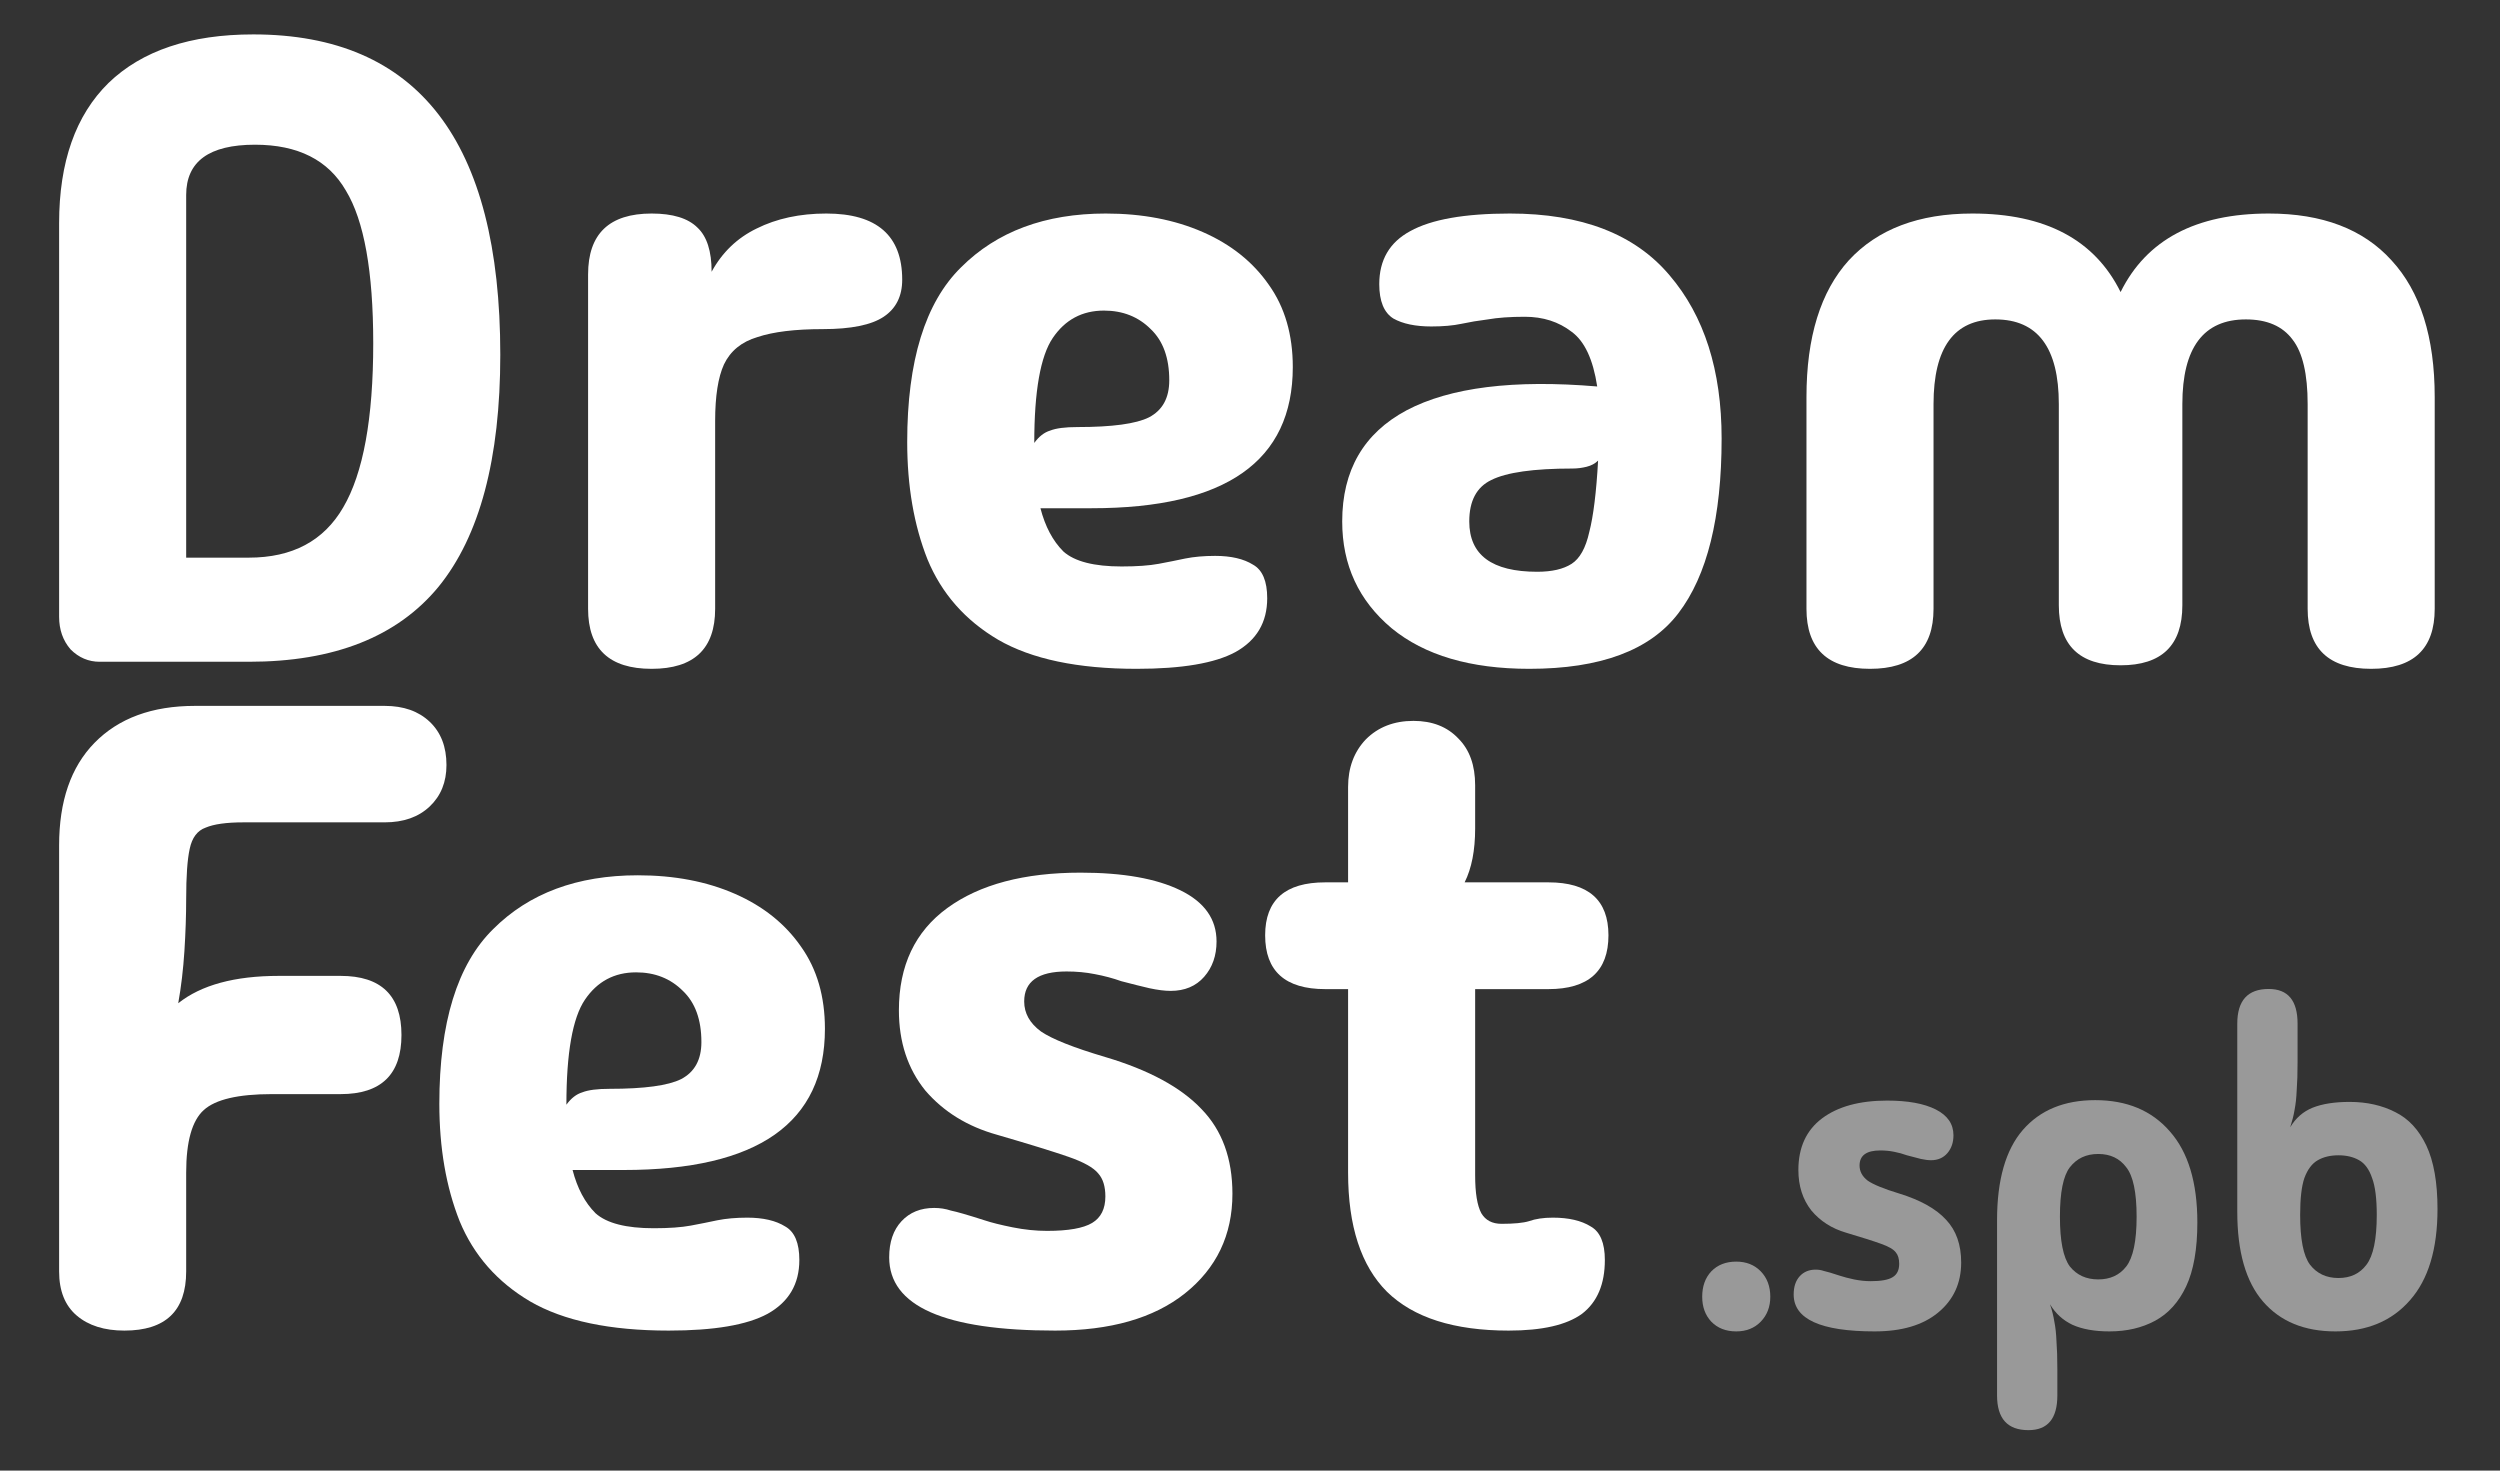
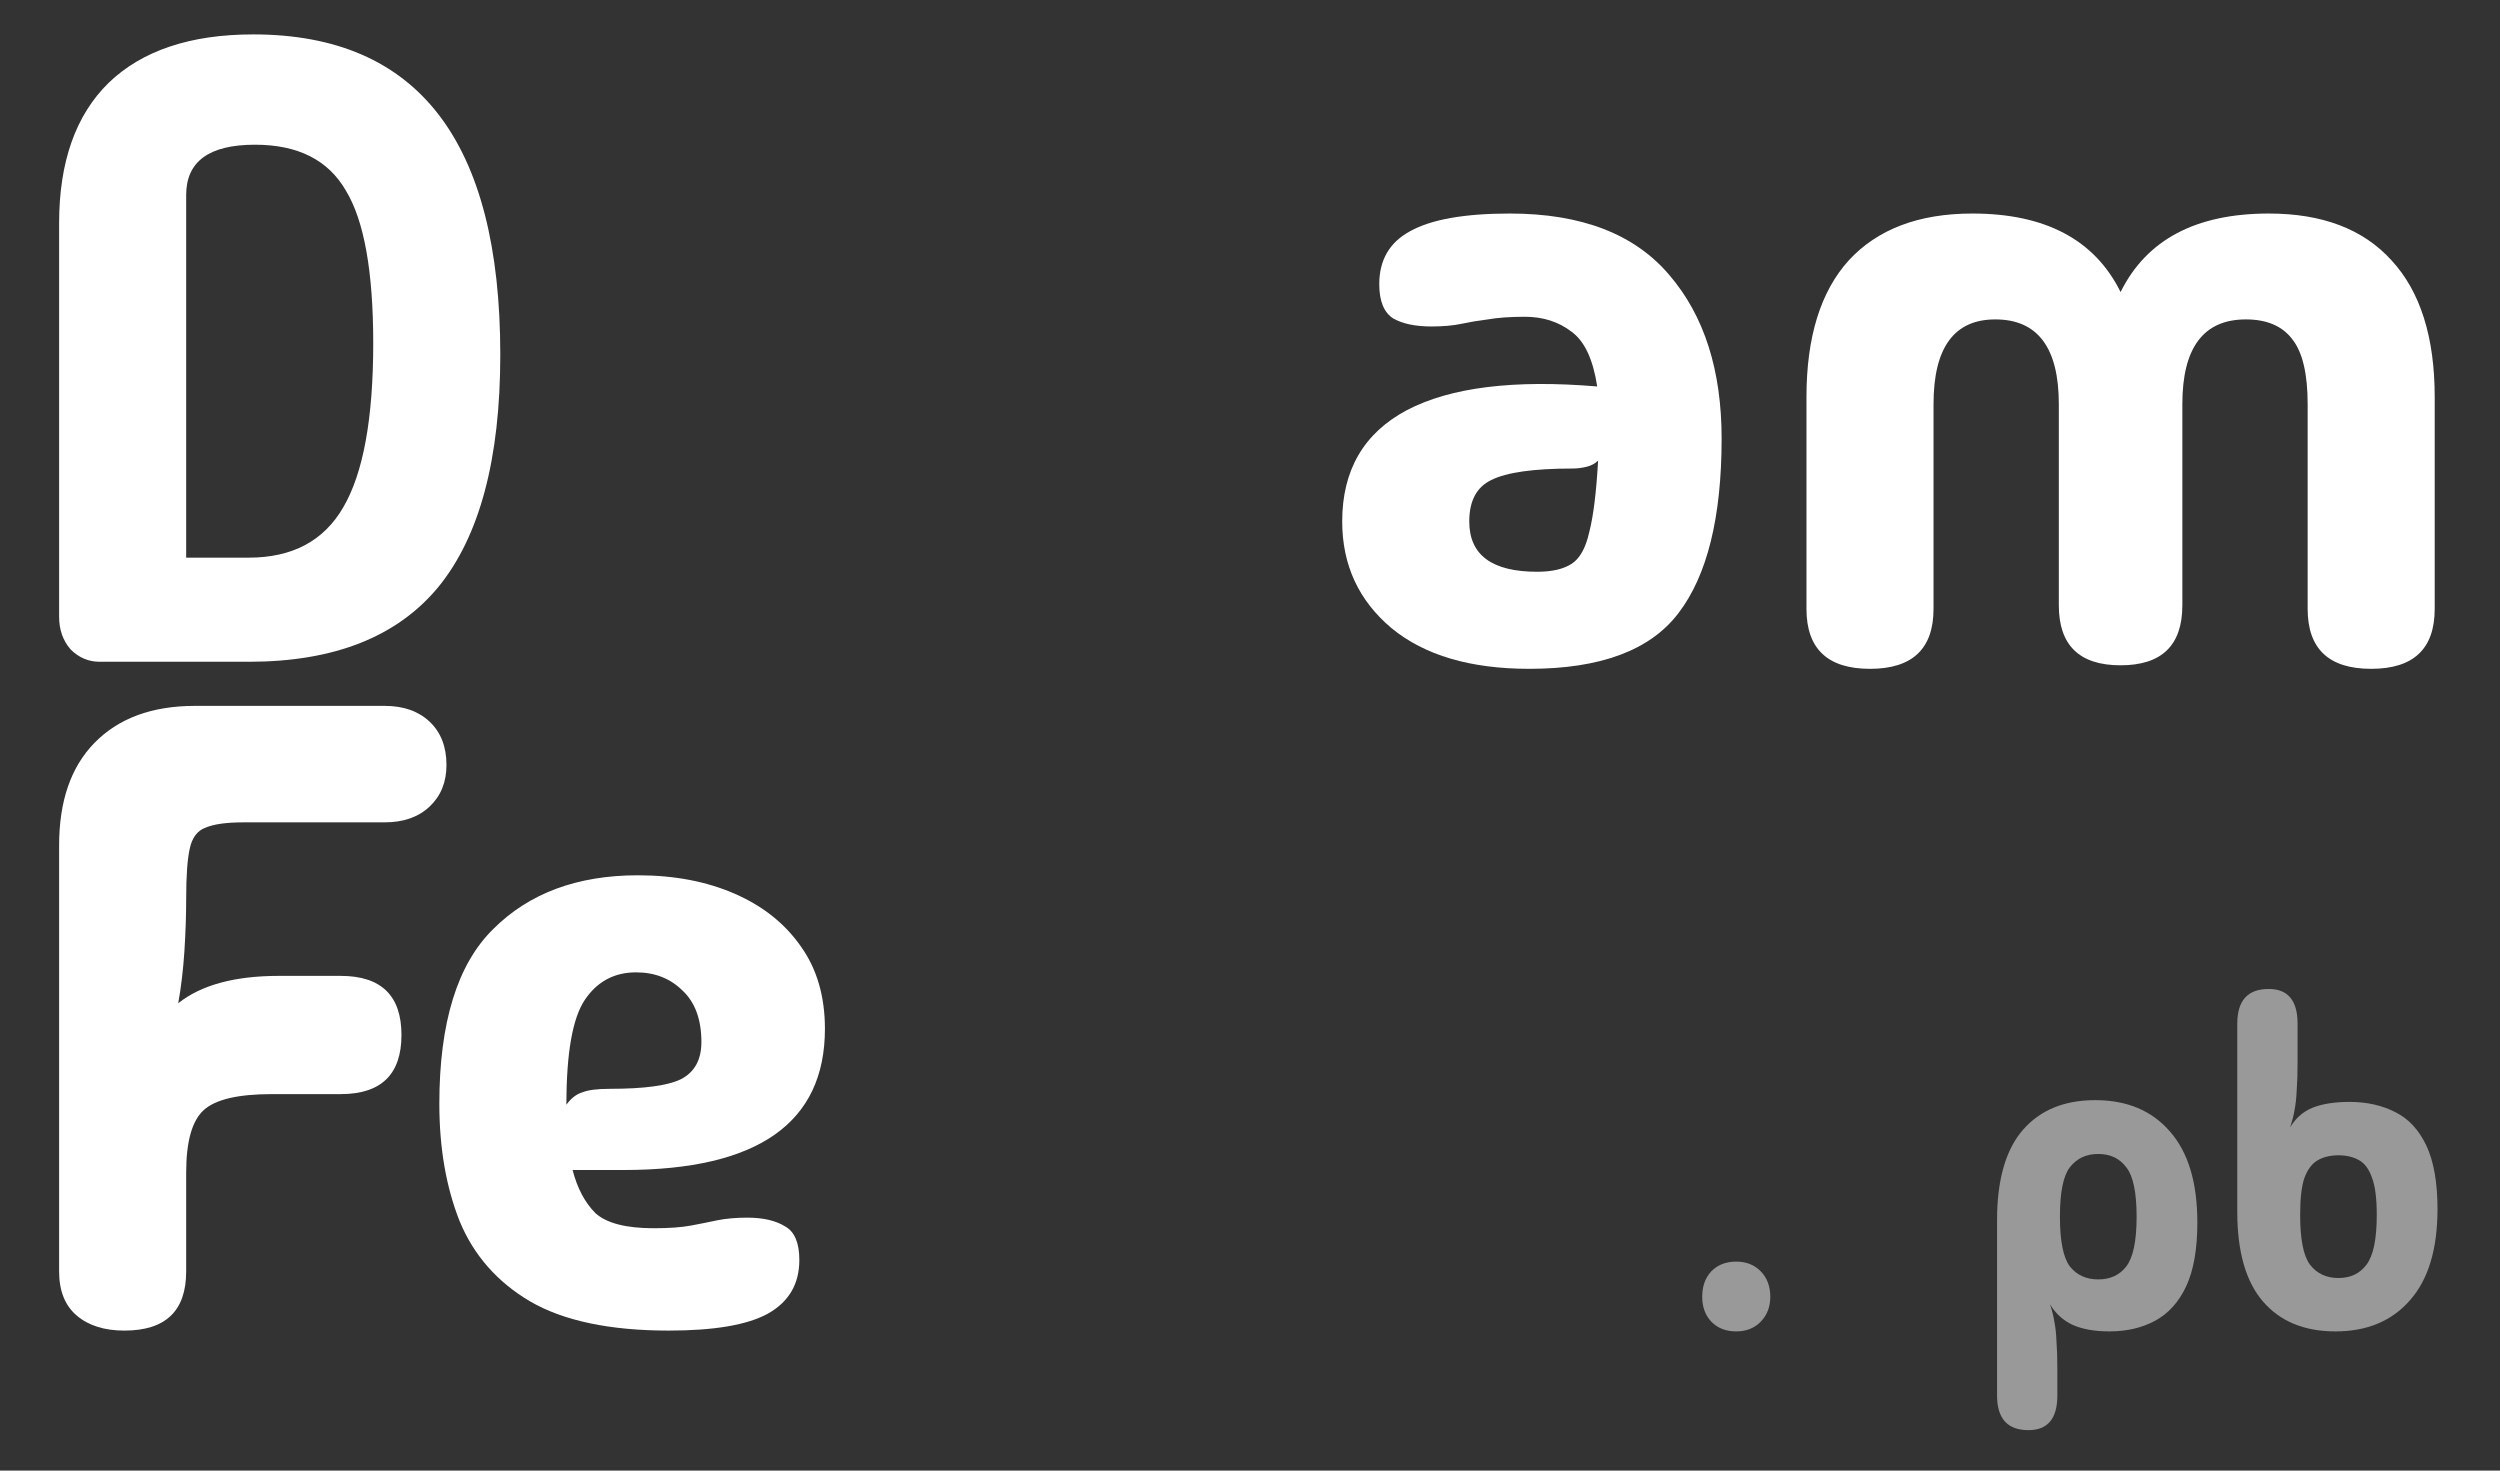
<svg xmlns="http://www.w3.org/2000/svg" width="34" height="20" viewBox="0 0 34 20" fill="none">
  <rect x="0" y="0" width="34" height="20" fill="#333333" stroke="none" />
  <path d="M1.356 9C1.204 9 1.072 8.944 0.96 8.832C0.856 8.712 0.804 8.564 0.804 8.388V3.036C0.804 2.204 1.028 1.568 1.476 1.128C1.932 0.688 2.588 0.468 3.444 0.468C5.684 0.468 6.804 1.92 6.804 4.824C6.804 6.24 6.524 7.292 5.964 7.98C5.404 8.66 4.544 9 3.384 9H1.356ZM2.532 7.584H3.384C3.976 7.584 4.404 7.356 4.668 6.9C4.94 6.436 5.076 5.692 5.076 4.668C5.076 3.692 4.952 3 4.704 2.592C4.464 2.176 4.052 1.968 3.468 1.968C2.844 1.968 2.532 2.196 2.532 2.652V7.584Z" fill="white" />
-   <path d="M8.862 9.096C8.286 9.096 7.998 8.824 7.998 8.28V3.732C7.998 3.18 8.286 2.904 8.862 2.904C9.15 2.904 9.358 2.968 9.486 3.096C9.614 3.216 9.678 3.416 9.678 3.696C9.822 3.432 10.026 3.236 10.29 3.108C10.562 2.972 10.878 2.904 11.238 2.904C11.926 2.904 12.27 3.204 12.27 3.804C12.27 4.028 12.186 4.196 12.018 4.308C11.85 4.42 11.574 4.476 11.19 4.476C10.814 4.476 10.518 4.512 10.302 4.584C10.086 4.648 9.934 4.772 9.846 4.956C9.766 5.132 9.726 5.388 9.726 5.724V8.28C9.726 8.824 9.438 9.096 8.862 9.096Z" fill="white" />
-   <path d="M15.458 9.096C14.658 9.096 14.03 8.964 13.574 8.7C13.126 8.436 12.806 8.072 12.614 7.608C12.43 7.144 12.338 6.612 12.338 6.012C12.338 4.908 12.582 4.116 13.07 3.636C13.558 3.148 14.214 2.904 15.038 2.904C15.534 2.904 15.974 2.988 16.358 3.156C16.742 3.324 17.042 3.564 17.258 3.876C17.474 4.18 17.582 4.552 17.582 4.992C17.582 6.272 16.67 6.912 14.846 6.912H14.15C14.214 7.16 14.318 7.356 14.462 7.5C14.614 7.636 14.878 7.704 15.254 7.704C15.462 7.704 15.63 7.692 15.758 7.668C15.886 7.644 16.006 7.62 16.118 7.596C16.238 7.572 16.374 7.56 16.526 7.56C16.742 7.56 16.914 7.6 17.042 7.68C17.17 7.752 17.234 7.904 17.234 8.136C17.234 8.464 17.09 8.708 16.802 8.868C16.522 9.02 16.074 9.096 15.458 9.096ZM14.066 6.024C14.13 5.936 14.202 5.88 14.282 5.856C14.362 5.824 14.486 5.808 14.654 5.808C15.126 5.808 15.45 5.764 15.626 5.676C15.81 5.58 15.902 5.412 15.902 5.172C15.902 4.868 15.818 4.636 15.65 4.476C15.482 4.308 15.27 4.224 15.014 4.224C14.718 4.224 14.486 4.348 14.318 4.596C14.15 4.844 14.066 5.32 14.066 6.024Z" fill="white" />
  <path d="M20.798 9.096C19.998 9.096 19.374 8.912 18.926 8.544C18.478 8.168 18.254 7.684 18.254 7.092C18.254 6.396 18.546 5.892 19.13 5.58C19.722 5.268 20.586 5.16 21.722 5.256C21.666 4.888 21.55 4.64 21.374 4.512C21.198 4.376 20.986 4.308 20.738 4.308C20.538 4.308 20.37 4.32 20.234 4.344C20.106 4.36 19.986 4.38 19.874 4.404C19.762 4.428 19.626 4.44 19.466 4.44C19.25 4.44 19.078 4.404 18.95 4.332C18.822 4.252 18.758 4.096 18.758 3.864C18.758 3.536 18.898 3.296 19.178 3.144C19.466 2.984 19.918 2.904 20.534 2.904C21.51 2.904 22.234 3.184 22.706 3.744C23.178 4.296 23.414 5.036 23.414 5.964C23.414 7.036 23.218 7.828 22.826 8.34C22.442 8.844 21.766 9.096 20.798 9.096ZM19.982 7.092C19.982 7.548 20.29 7.776 20.906 7.776C21.106 7.776 21.262 7.74 21.374 7.668C21.486 7.596 21.566 7.452 21.614 7.236C21.67 7.02 21.71 6.696 21.734 6.264C21.694 6.304 21.642 6.332 21.578 6.348C21.514 6.364 21.45 6.372 21.386 6.372C20.858 6.372 20.49 6.424 20.282 6.528C20.082 6.624 19.982 6.812 19.982 7.092Z" fill="white" />
  <path d="M25.432 9.096C24.856 9.096 24.568 8.824 24.568 8.28V5.4C24.568 4.584 24.76 3.964 25.144 3.54C25.536 3.116 26.096 2.904 26.824 2.904C27.816 2.904 28.488 3.26 28.84 3.972C29.192 3.26 29.864 2.904 30.856 2.904C31.584 2.904 32.14 3.116 32.524 3.54C32.916 3.964 33.112 4.584 33.112 5.4V8.28C33.112 8.824 32.824 9.096 32.248 9.096C31.672 9.096 31.384 8.824 31.384 8.28V5.496C31.384 5.088 31.316 4.796 31.18 4.62C31.044 4.436 30.832 4.344 30.544 4.344C29.968 4.344 29.68 4.728 29.68 5.496V8.232C29.68 8.776 29.4 9.048 28.84 9.048C28.28 9.048 28 8.776 28 8.232V5.496C28 4.728 27.712 4.344 27.136 4.344C26.576 4.344 26.296 4.728 26.296 5.496V8.28C26.296 8.824 26.008 9.096 25.432 9.096Z" fill="white" />
  <path d="M2.532 17.292C2.532 17.828 2.252 18.096 1.692 18.096C1.42 18.096 1.204 18.028 1.044 17.892C0.884 17.756 0.804 17.556 0.804 17.292V11.496C0.804 10.896 0.964 10.432 1.284 10.104C1.612 9.768 2.068 9.6 2.652 9.6H5.232C5.488 9.6 5.692 9.672 5.844 9.816C5.996 9.96 6.072 10.156 6.072 10.404C6.072 10.636 5.996 10.824 5.844 10.968C5.692 11.112 5.488 11.184 5.232 11.184H3.312C3.08 11.184 2.908 11.208 2.796 11.256C2.684 11.296 2.612 11.392 2.58 11.544C2.548 11.688 2.532 11.916 2.532 12.228C2.532 12.444 2.524 12.68 2.508 12.936C2.492 13.184 2.464 13.42 2.424 13.644C2.736 13.396 3.192 13.272 3.792 13.272H4.632C5.184 13.272 5.46 13.54 5.46 14.076C5.46 14.612 5.184 14.88 4.632 14.88H3.696C3.24 14.88 2.932 14.952 2.772 15.096C2.612 15.24 2.532 15.524 2.532 15.948V17.292Z" fill="white" />
  <path d="M9.095 18.096C8.295 18.096 7.667 17.964 7.211 17.7C6.763 17.436 6.443 17.072 6.251 16.608C6.067 16.144 5.975 15.612 5.975 15.012C5.975 13.908 6.219 13.116 6.707 12.636C7.195 12.148 7.851 11.904 8.675 11.904C9.171 11.904 9.611 11.988 9.995 12.156C10.379 12.324 10.679 12.564 10.895 12.876C11.111 13.18 11.219 13.552 11.219 13.992C11.219 15.272 10.307 15.912 8.483 15.912H7.787C7.851 16.16 7.955 16.356 8.099 16.5C8.251 16.636 8.515 16.704 8.891 16.704C9.099 16.704 9.267 16.692 9.395 16.668C9.523 16.644 9.643 16.62 9.755 16.596C9.875 16.572 10.011 16.56 10.163 16.56C10.379 16.56 10.551 16.6 10.679 16.68C10.807 16.752 10.871 16.904 10.871 17.136C10.871 17.464 10.727 17.708 10.439 17.868C10.159 18.02 9.711 18.096 9.095 18.096ZM7.703 15.024C7.767 14.936 7.839 14.88 7.919 14.856C7.999 14.824 8.123 14.808 8.291 14.808C8.763 14.808 9.087 14.764 9.263 14.676C9.447 14.58 9.539 14.412 9.539 14.172C9.539 13.868 9.455 13.636 9.287 13.476C9.119 13.308 8.907 13.224 8.651 13.224C8.355 13.224 8.123 13.348 7.955 13.596C7.787 13.844 7.703 14.32 7.703 15.024Z" fill="white" />
-   <path d="M14.349 18.096C12.845 18.096 12.093 17.764 12.093 17.1C12.093 16.892 12.149 16.728 12.261 16.608C12.373 16.488 12.521 16.428 12.705 16.428C12.785 16.428 12.861 16.44 12.933 16.464C13.013 16.48 13.165 16.524 13.389 16.596C13.485 16.628 13.613 16.66 13.773 16.692C13.933 16.724 14.089 16.74 14.241 16.74C14.529 16.74 14.733 16.704 14.853 16.632C14.973 16.56 15.033 16.44 15.033 16.272C15.033 16.136 15.001 16.032 14.937 15.96C14.873 15.88 14.737 15.804 14.529 15.732C14.321 15.66 13.997 15.56 13.557 15.432C13.157 15.32 12.833 15.12 12.585 14.832C12.345 14.536 12.225 14.172 12.225 13.74C12.225 13.132 12.445 12.668 12.885 12.348C13.325 12.028 13.929 11.868 14.697 11.868C15.273 11.868 15.725 11.948 16.053 12.108C16.381 12.268 16.545 12.5 16.545 12.804C16.545 12.996 16.489 13.156 16.377 13.284C16.265 13.412 16.113 13.476 15.921 13.476C15.841 13.476 15.745 13.464 15.633 13.44C15.529 13.416 15.401 13.384 15.249 13.344C15.137 13.304 15.017 13.272 14.889 13.248C14.769 13.224 14.641 13.212 14.505 13.212C14.121 13.212 13.929 13.348 13.929 13.62C13.929 13.78 14.005 13.916 14.157 14.028C14.309 14.132 14.601 14.248 15.033 14.376C15.625 14.552 16.061 14.788 16.341 15.084C16.621 15.372 16.761 15.756 16.761 16.236C16.761 16.796 16.545 17.248 16.113 17.592C15.689 17.928 15.101 18.096 14.349 18.096Z" fill="white" />
-   <path d="M20.518 18.096C19.774 18.096 19.223 17.92 18.863 17.568C18.511 17.216 18.334 16.676 18.334 15.948V13.452H18.023C17.479 13.452 17.206 13.208 17.206 12.72C17.206 12.24 17.479 12 18.023 12H18.334V10.704C18.334 10.44 18.415 10.224 18.575 10.056C18.742 9.888 18.959 9.804 19.223 9.804C19.479 9.804 19.683 9.884 19.834 10.044C19.986 10.196 20.062 10.408 20.062 10.68V11.268C20.062 11.564 20.015 11.808 19.919 12H21.058C21.602 12 21.875 12.24 21.875 12.72C21.875 13.208 21.602 13.452 21.058 13.452H20.062V15.984C20.062 16.224 20.09 16.396 20.146 16.5C20.203 16.596 20.294 16.644 20.422 16.644C20.59 16.644 20.715 16.632 20.794 16.608C20.883 16.576 20.991 16.56 21.119 16.56C21.334 16.56 21.506 16.6 21.634 16.68C21.762 16.752 21.826 16.904 21.826 17.136C21.826 17.464 21.723 17.708 21.515 17.868C21.306 18.02 20.974 18.096 20.518 18.096Z" fill="white" />
  <path d="M23.613 18.107C23.472 18.107 23.359 18.063 23.273 17.974C23.191 17.886 23.15 17.773 23.15 17.636C23.15 17.494 23.191 17.379 23.273 17.291C23.359 17.202 23.472 17.158 23.613 17.158C23.749 17.158 23.861 17.202 23.947 17.291C24.032 17.379 24.076 17.494 24.076 17.636C24.076 17.773 24.032 17.886 23.947 17.974C23.861 18.063 23.749 18.107 23.613 18.107Z" fill="white" fill-opacity="0.5" />
-   <path d="M25.495 18.107C24.761 18.107 24.394 17.94 24.394 17.605C24.394 17.5 24.421 17.418 24.476 17.357C24.531 17.297 24.603 17.267 24.693 17.267C24.732 17.267 24.769 17.273 24.804 17.285C24.843 17.293 24.917 17.315 25.026 17.351C25.073 17.367 25.136 17.383 25.214 17.4C25.292 17.416 25.368 17.424 25.442 17.424C25.583 17.424 25.683 17.406 25.741 17.369C25.8 17.333 25.829 17.273 25.829 17.188C25.829 17.119 25.813 17.067 25.782 17.031C25.751 16.99 25.684 16.952 25.583 16.916C25.481 16.879 25.323 16.829 25.108 16.765C24.913 16.708 24.755 16.607 24.634 16.462C24.517 16.313 24.458 16.129 24.458 15.912C24.458 15.605 24.566 15.371 24.78 15.21C24.995 15.049 25.29 14.968 25.665 14.968C25.946 14.968 26.167 15.008 26.327 15.089C26.487 15.17 26.567 15.287 26.567 15.44C26.567 15.537 26.54 15.617 26.485 15.682C26.43 15.746 26.356 15.779 26.262 15.779C26.223 15.779 26.177 15.773 26.122 15.761C26.071 15.748 26.009 15.732 25.934 15.712C25.88 15.692 25.821 15.676 25.759 15.664C25.7 15.652 25.638 15.646 25.571 15.646C25.384 15.646 25.29 15.714 25.29 15.851C25.29 15.932 25.327 16 25.401 16.057C25.476 16.109 25.618 16.168 25.829 16.232C26.118 16.321 26.331 16.44 26.467 16.589C26.604 16.734 26.672 16.928 26.672 17.17C26.672 17.452 26.567 17.68 26.356 17.853C26.149 18.023 25.862 18.107 25.495 18.107Z" fill="white" fill-opacity="0.5" />
  <path d="M27.587 19.45C27.302 19.45 27.16 19.293 27.16 18.978V16.595C27.16 16.047 27.277 15.637 27.511 15.367C27.746 15.097 28.074 14.962 28.495 14.962C28.925 14.962 29.263 15.103 29.509 15.386C29.759 15.668 29.884 16.081 29.884 16.625C29.884 16.988 29.833 17.279 29.731 17.496C29.63 17.71 29.489 17.865 29.31 17.962C29.13 18.059 28.923 18.107 28.689 18.107C28.486 18.107 28.318 18.077 28.185 18.017C28.056 17.956 27.955 17.863 27.88 17.738C27.908 17.819 27.927 17.898 27.939 17.974C27.955 18.051 27.964 18.14 27.968 18.24C27.976 18.341 27.98 18.47 27.98 18.627V18.978C27.98 19.293 27.849 19.45 27.587 19.45ZM28.536 17.4C28.7 17.4 28.827 17.341 28.917 17.224C29.011 17.103 29.058 16.877 29.058 16.547C29.058 16.216 29.011 15.992 28.917 15.875C28.827 15.754 28.7 15.694 28.536 15.694C28.372 15.694 28.244 15.754 28.15 15.875C28.06 15.992 28.015 16.216 28.015 16.547C28.015 16.877 28.06 17.103 28.15 17.224C28.244 17.341 28.372 17.4 28.536 17.4Z" fill="white" fill-opacity="0.5" />
  <path d="M31.762 18.107C31.34 18.107 31.012 17.972 30.778 17.702C30.544 17.432 30.427 17.025 30.427 16.48V13.922C30.427 13.607 30.569 13.45 30.854 13.45C31.116 13.45 31.247 13.607 31.247 13.922V14.442C31.247 14.599 31.243 14.728 31.235 14.829C31.231 14.93 31.221 15.018 31.206 15.095C31.194 15.168 31.174 15.246 31.147 15.331C31.221 15.206 31.323 15.117 31.451 15.065C31.584 15.012 31.752 14.986 31.955 14.986C32.19 14.986 32.396 15.033 32.576 15.125C32.756 15.214 32.896 15.365 32.998 15.579C33.099 15.793 33.15 16.081 33.15 16.444C33.15 16.988 33.025 17.402 32.775 17.684C32.529 17.966 32.191 18.107 31.762 18.107ZM31.803 17.381C31.967 17.381 32.094 17.321 32.184 17.2C32.277 17.079 32.324 16.853 32.324 16.523C32.324 16.301 32.303 16.133 32.26 16.02C32.221 15.904 32.162 15.823 32.084 15.779C32.006 15.734 31.912 15.712 31.803 15.712C31.694 15.712 31.6 15.734 31.522 15.779C31.444 15.823 31.383 15.904 31.34 16.02C31.301 16.133 31.282 16.301 31.282 16.523C31.282 16.853 31.326 17.079 31.416 17.2C31.51 17.321 31.639 17.381 31.803 17.381Z" fill="white" fill-opacity="0.5" />
</svg>